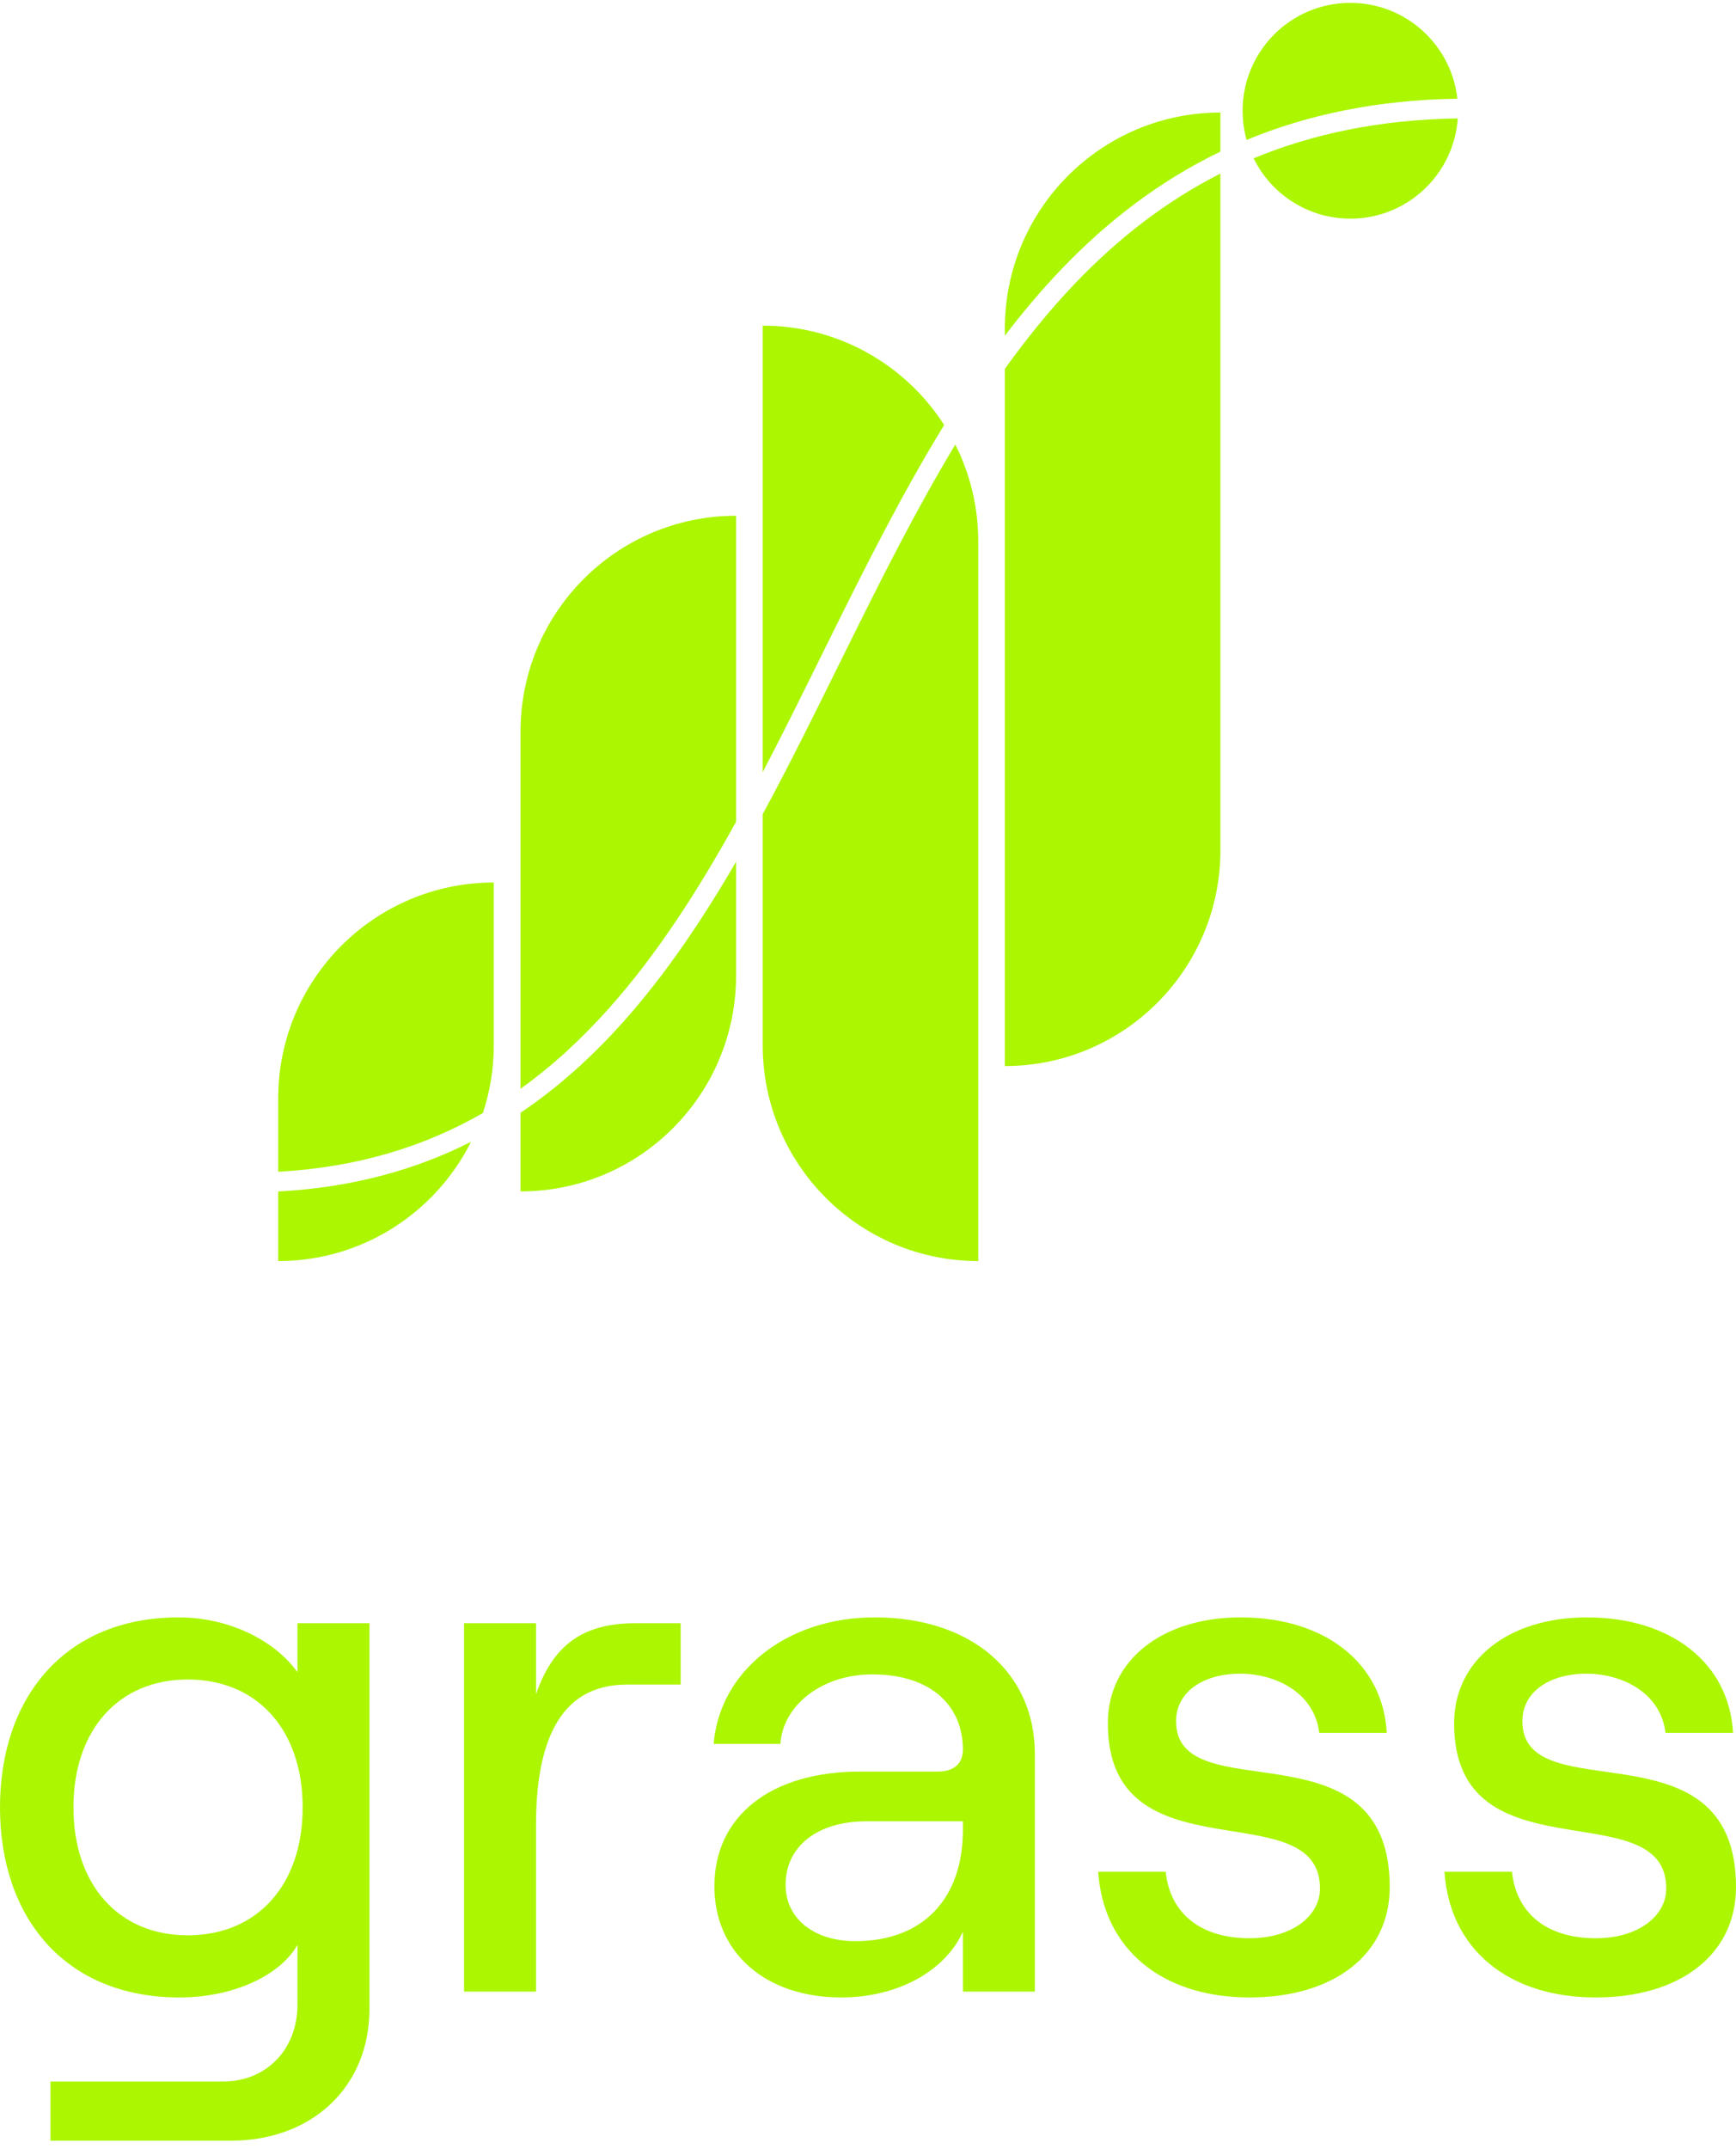
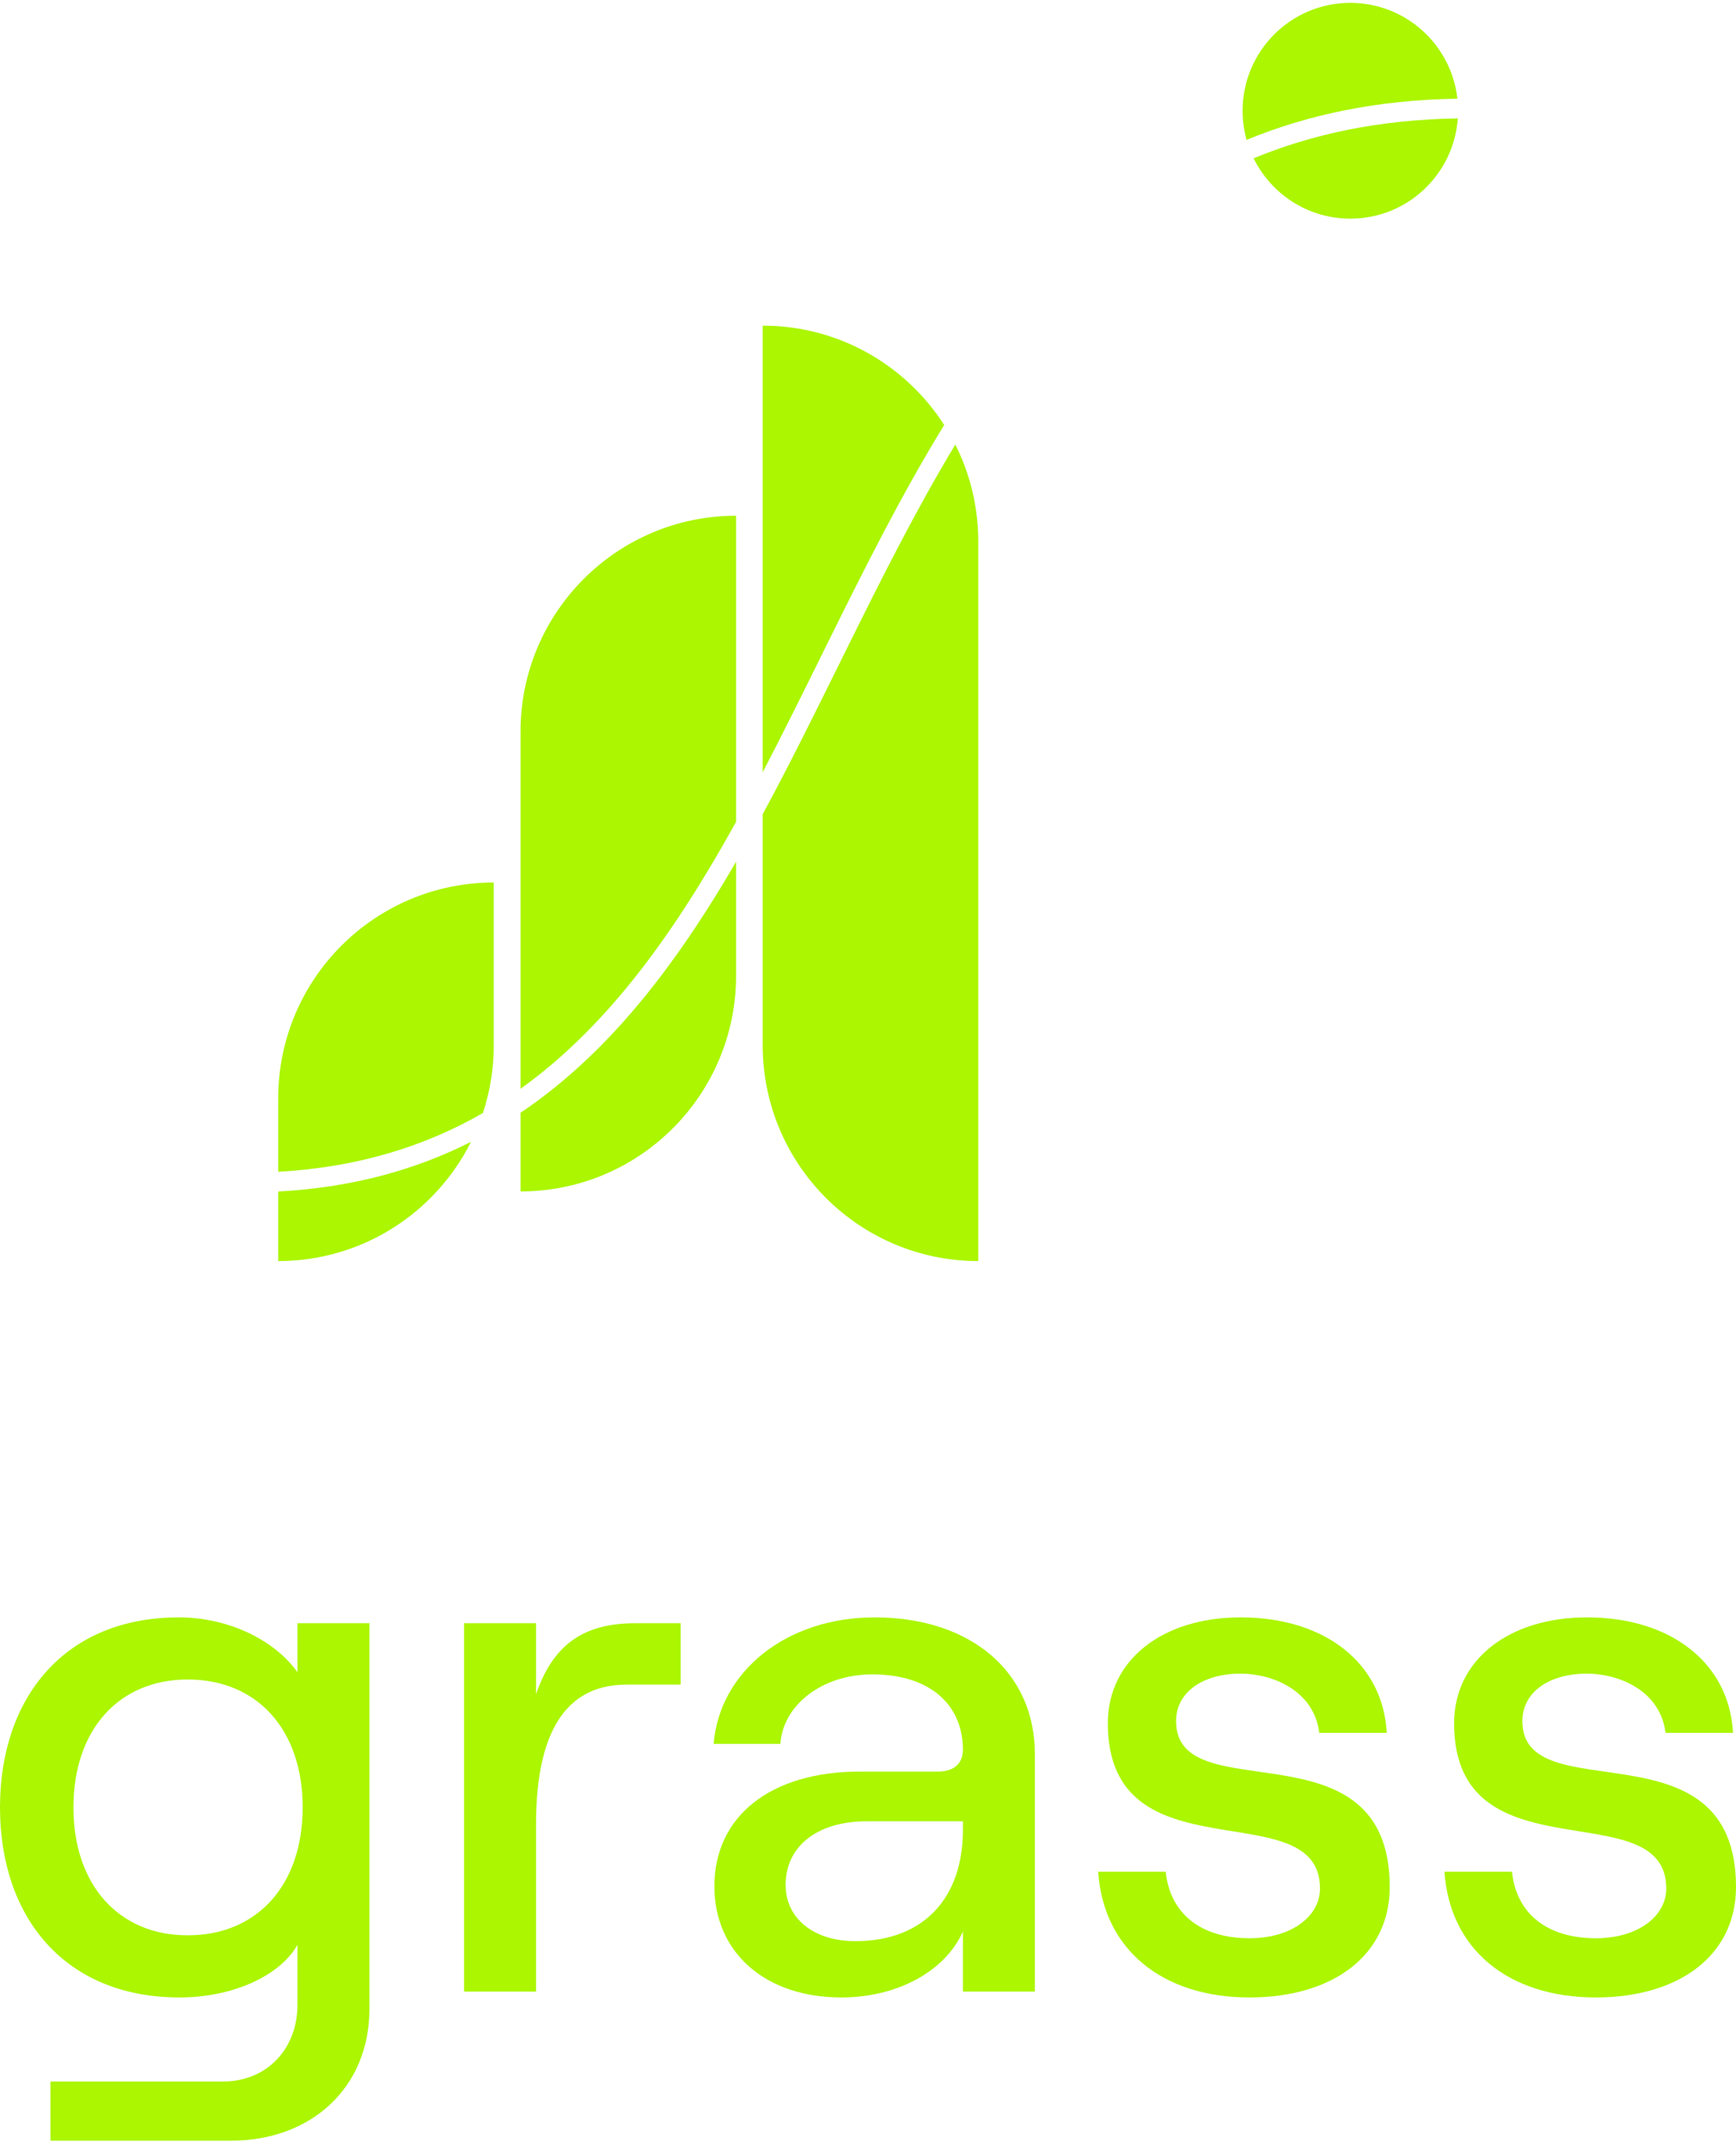
<svg xmlns="http://www.w3.org/2000/svg" viewBox="0 0 156 193" fill="none">
  <path d="M121.343 0.258C115.997 0.258 111.663 4.596 111.663 9.948C111.663 10.854 111.787 11.732 112.02 12.564C117.494 10.302 123.739 8.977 130.964 8.863C130.425 4.022 126.323 0.258 121.343 0.258Z" fill="#ABF600" />
  <path d="M131 10.634C123.986 10.743 117.942 12.027 112.652 14.219C114.229 17.429 117.529 19.637 121.343 19.637C126.459 19.637 130.648 15.665 131 10.634Z" fill="#ABF600" />
-   <path d="M109.669 13.615V10.107C98.971 10.107 90.299 18.788 90.299 29.496V30.151C91.891 28.059 93.571 26.067 95.359 24.2C99.477 19.898 104.167 16.265 109.669 13.615Z" fill="#ABF600" />
-   <path d="M90.299 33.129C92.265 30.385 94.362 27.799 96.635 25.425C100.42 21.473 104.693 18.108 109.669 15.59V76.354C109.669 87.062 100.996 95.743 90.299 95.743V33.129Z" fill="#ABF600" />
  <path d="M84.846 38.169C81.401 32.802 75.384 29.247 68.538 29.247V69.353C70.318 65.945 72.05 62.444 73.793 58.921L73.796 58.913C74.016 58.469 74.237 58.023 74.457 57.578C77.725 50.978 81.057 44.334 84.846 38.169Z" fill="#ABF600" />
  <path d="M68.538 73.122C70.887 68.787 73.111 64.291 75.332 59.799C75.569 59.321 75.805 58.843 76.042 58.365C79.172 52.041 82.326 45.758 85.847 39.925C87.165 42.544 87.907 45.503 87.907 48.635V113.258C77.21 113.258 68.538 104.577 68.538 93.869V73.122Z" fill="#ABF600" />
  <path d="M66.146 73.805V46.32C55.449 46.32 46.776 55 46.776 65.708V97.783C49.679 95.706 52.309 93.263 54.737 90.54C59.059 85.693 62.733 79.963 66.146 73.805Z" fill="#ABF600" />
  <path d="M46.776 99.937C50.202 97.632 53.264 94.852 56.056 91.72C59.831 87.487 63.116 82.605 66.146 77.391V87.614C66.146 98.322 57.474 107.002 46.776 107.002V99.937Z" fill="#ABF600" />
  <path d="M43.395 99.961C44.027 98.045 44.37 95.997 44.37 93.869V79.26C33.672 79.26 25 87.941 25 98.649V105.237C32.176 104.837 38.2 102.949 43.395 99.961Z" fill="#ABF600" />
  <path d="M25 107.011C31.636 106.653 37.337 105.069 42.325 102.549C39.144 108.899 32.58 113.258 25 113.258V107.011Z" fill="#ABF600" />
  <path d="M26.731 145.783V150.181C24.665 147.293 20.532 145.258 16.065 145.258C5.8 145.258 0 152.478 0 162.325C0 172.171 5.8 179.392 16.132 179.392C20.865 179.392 25.131 177.488 26.731 174.666V180.048C26.731 184.053 23.931 186.941 20.065 186.941H4.533V192.258H20.732C28.064 192.258 33.197 187.4 33.197 180.442V145.783H26.731ZM16.865 173.812C10.666 173.812 6.599 169.283 6.599 162.325C6.599 155.367 10.666 150.837 16.865 150.837C23.131 150.837 27.198 155.367 27.198 162.325C27.198 169.283 23.131 173.812 16.865 173.812Z" fill="#ABF600" />
  <path d="M61.166 151.297V145.783H57.099C52.367 145.783 49.7 147.752 48.167 152.15V145.783H41.701V178.867H48.167V163.9C48.167 156.68 50.167 151.297 56.3 151.297H61.166Z" fill="#ABF600" />
  <path d="M78.596 145.258C70.663 145.258 64.663 150.115 64.13 156.614H70.13C70.329 153.266 73.729 150.378 78.395 150.378C83.595 150.378 86.528 153.135 86.528 157.139C86.528 158.321 85.795 159.108 84.262 159.108H77.262C69.33 159.108 64.197 163.047 64.197 169.414C64.197 175.322 68.73 179.392 75.596 179.392C80.662 179.392 84.928 177.029 86.528 173.484V178.867H92.994V157.533C92.994 150.181 87.261 145.258 78.596 145.258ZM76.862 174.337C73.129 174.337 70.596 172.303 70.596 169.283C70.596 165.804 73.463 163.572 77.862 163.572H86.528V164.36C86.528 170.465 82.995 174.337 76.862 174.337Z" fill="#ABF600" />
  <path d="M112.284 179.392C119.883 179.392 124.883 175.519 124.883 169.48C124.883 154.382 105.684 162.784 105.684 154.579C105.684 152.019 108.018 150.312 111.484 150.312C114.35 150.312 118.083 151.822 118.55 155.629H124.616C124.283 149.393 119.083 145.258 111.484 145.258C104.485 145.258 99.552 149.065 99.552 154.776C99.552 168.889 118.617 160.815 118.617 169.611C118.617 172.04 116.15 174.075 112.284 174.075C107.951 174.075 105.151 171.909 104.751 168.101H98.685C99.152 175.059 104.418 179.392 112.284 179.392Z" fill="#ABF600" />
  <path d="M143.401 179.392C151 179.392 156 175.519 156 169.48C156 154.382 136.802 162.784 136.802 154.579C136.802 152.019 139.135 150.312 142.601 150.312C145.468 150.312 149.201 151.822 149.667 155.629H155.733C155.4 149.393 150.2 145.258 142.601 145.258C135.602 145.258 130.669 149.065 130.669 154.776C130.669 168.889 149.734 160.815 149.734 169.611C149.734 172.04 147.267 174.075 143.401 174.075C139.068 174.075 136.268 171.909 135.868 168.101H129.802C130.269 175.059 135.535 179.392 143.401 179.392Z" fill="#ABF600" />
</svg>